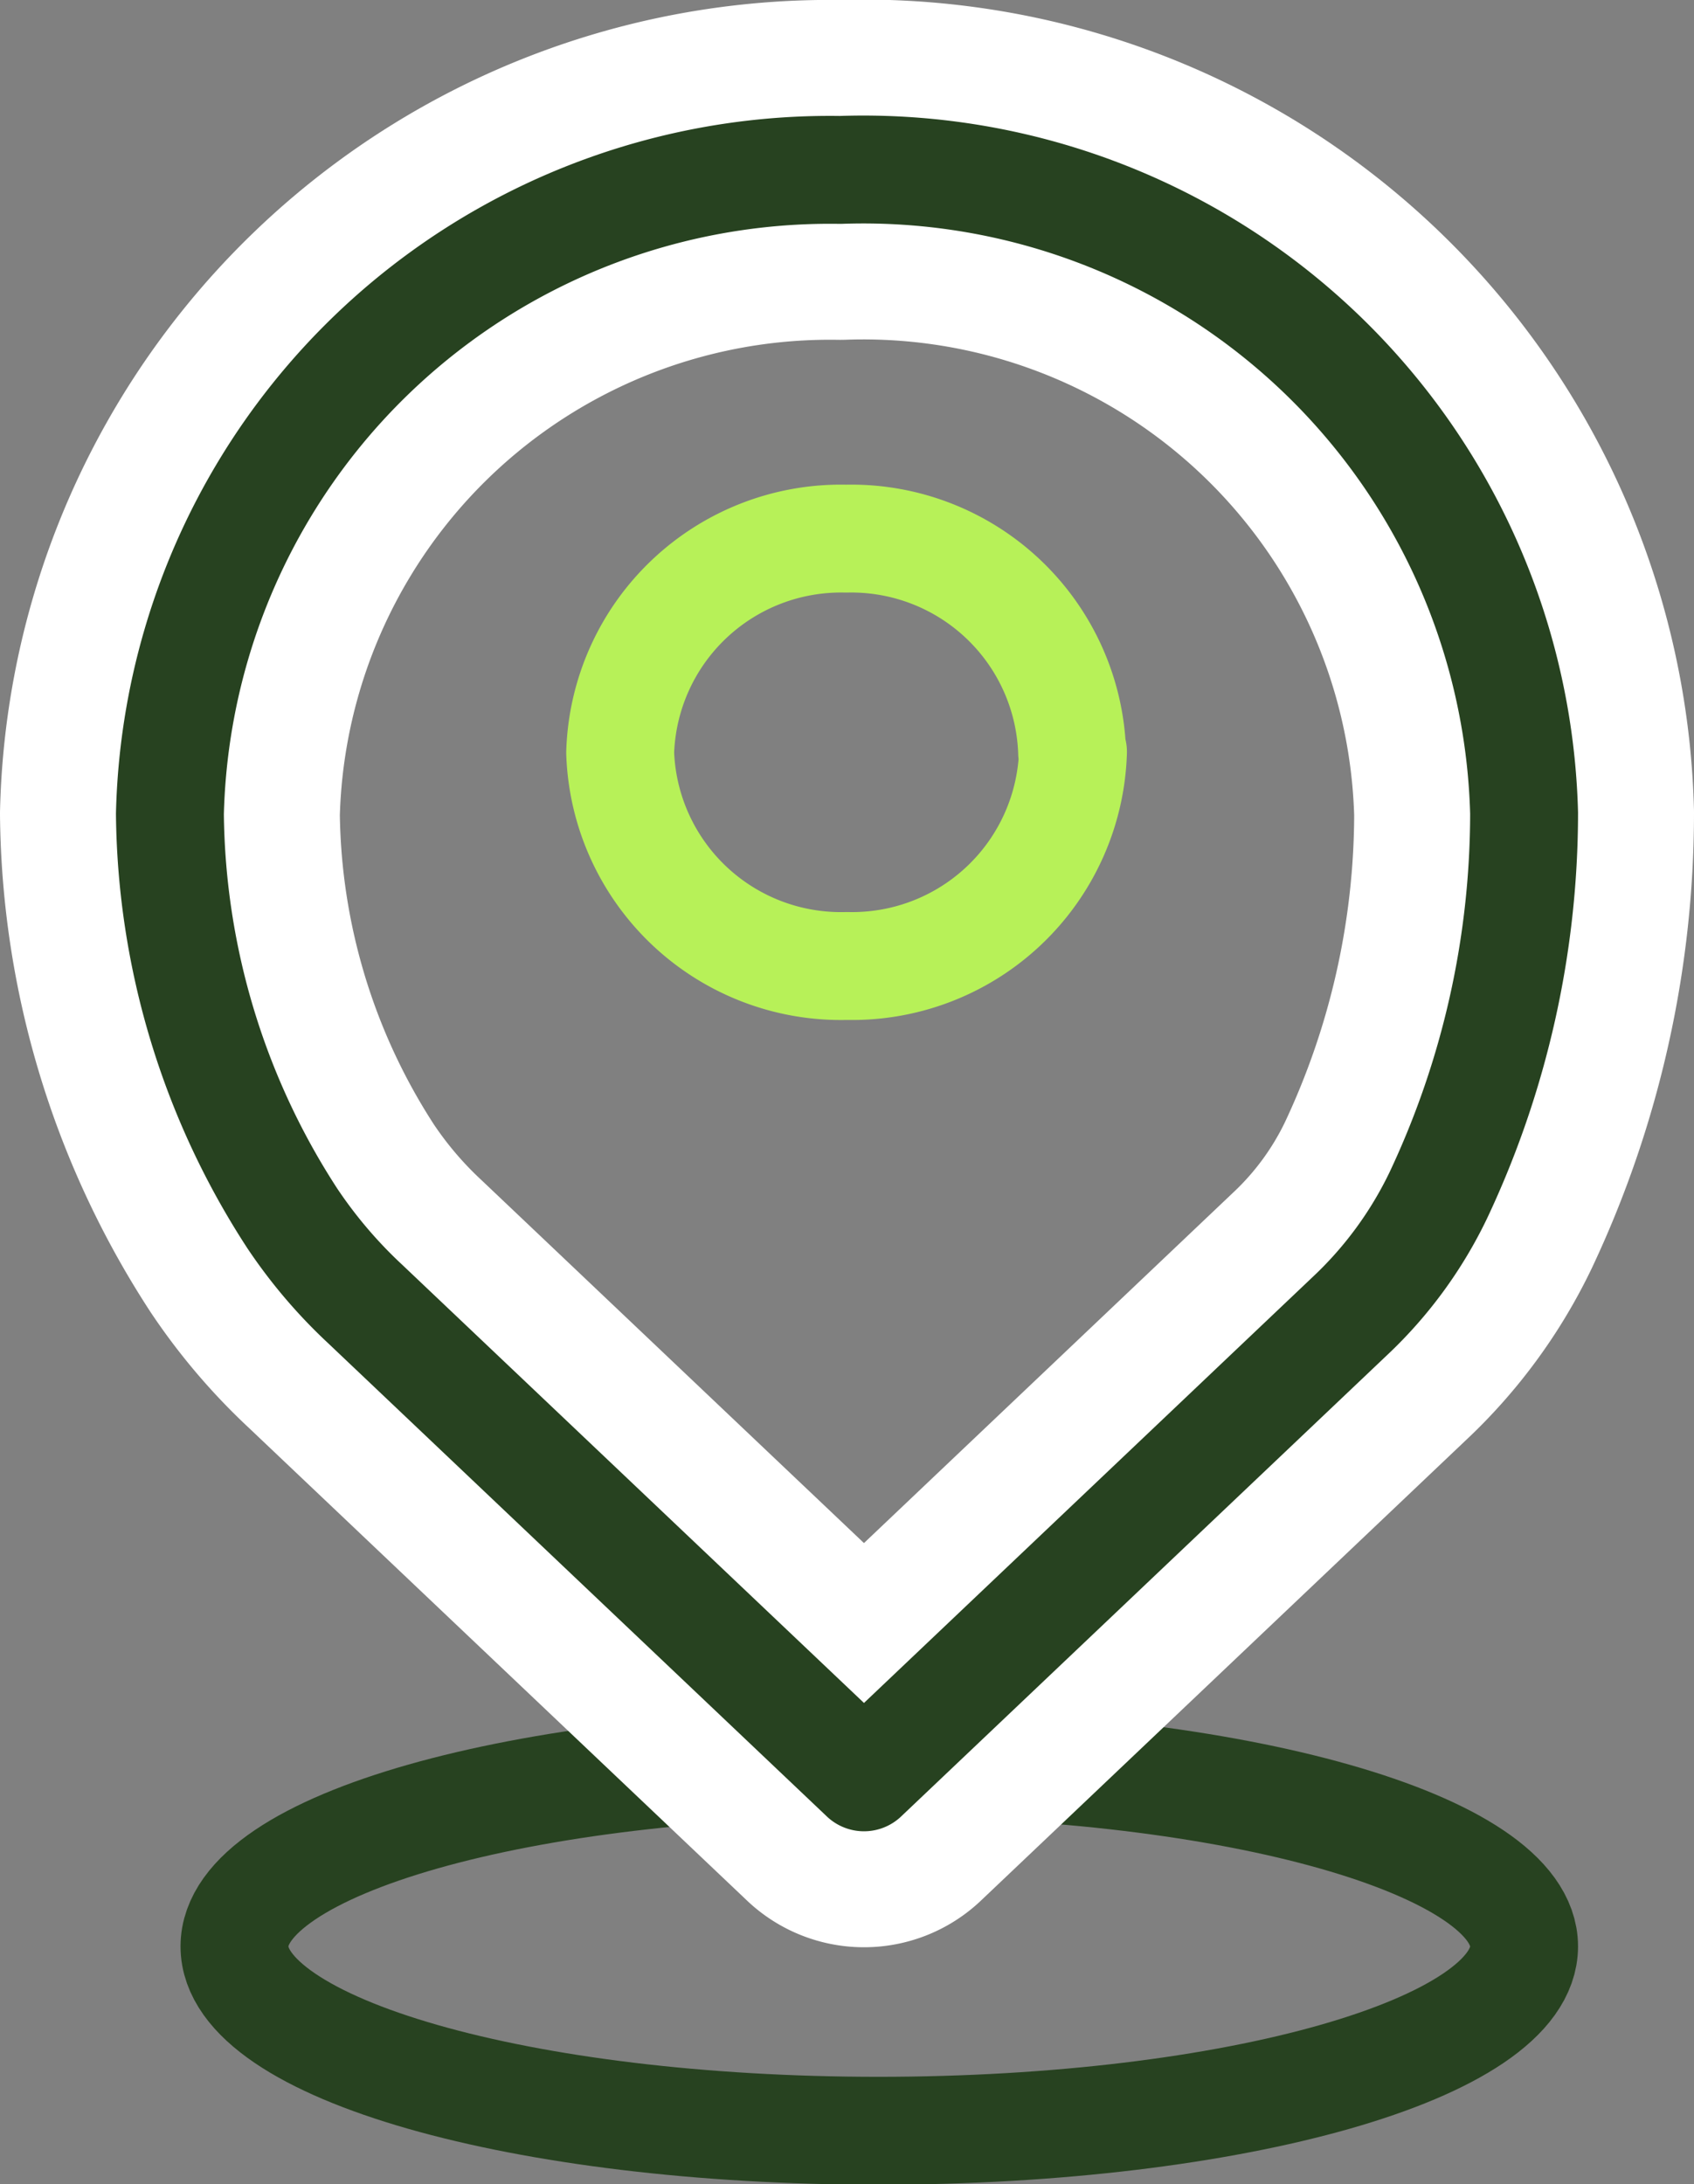
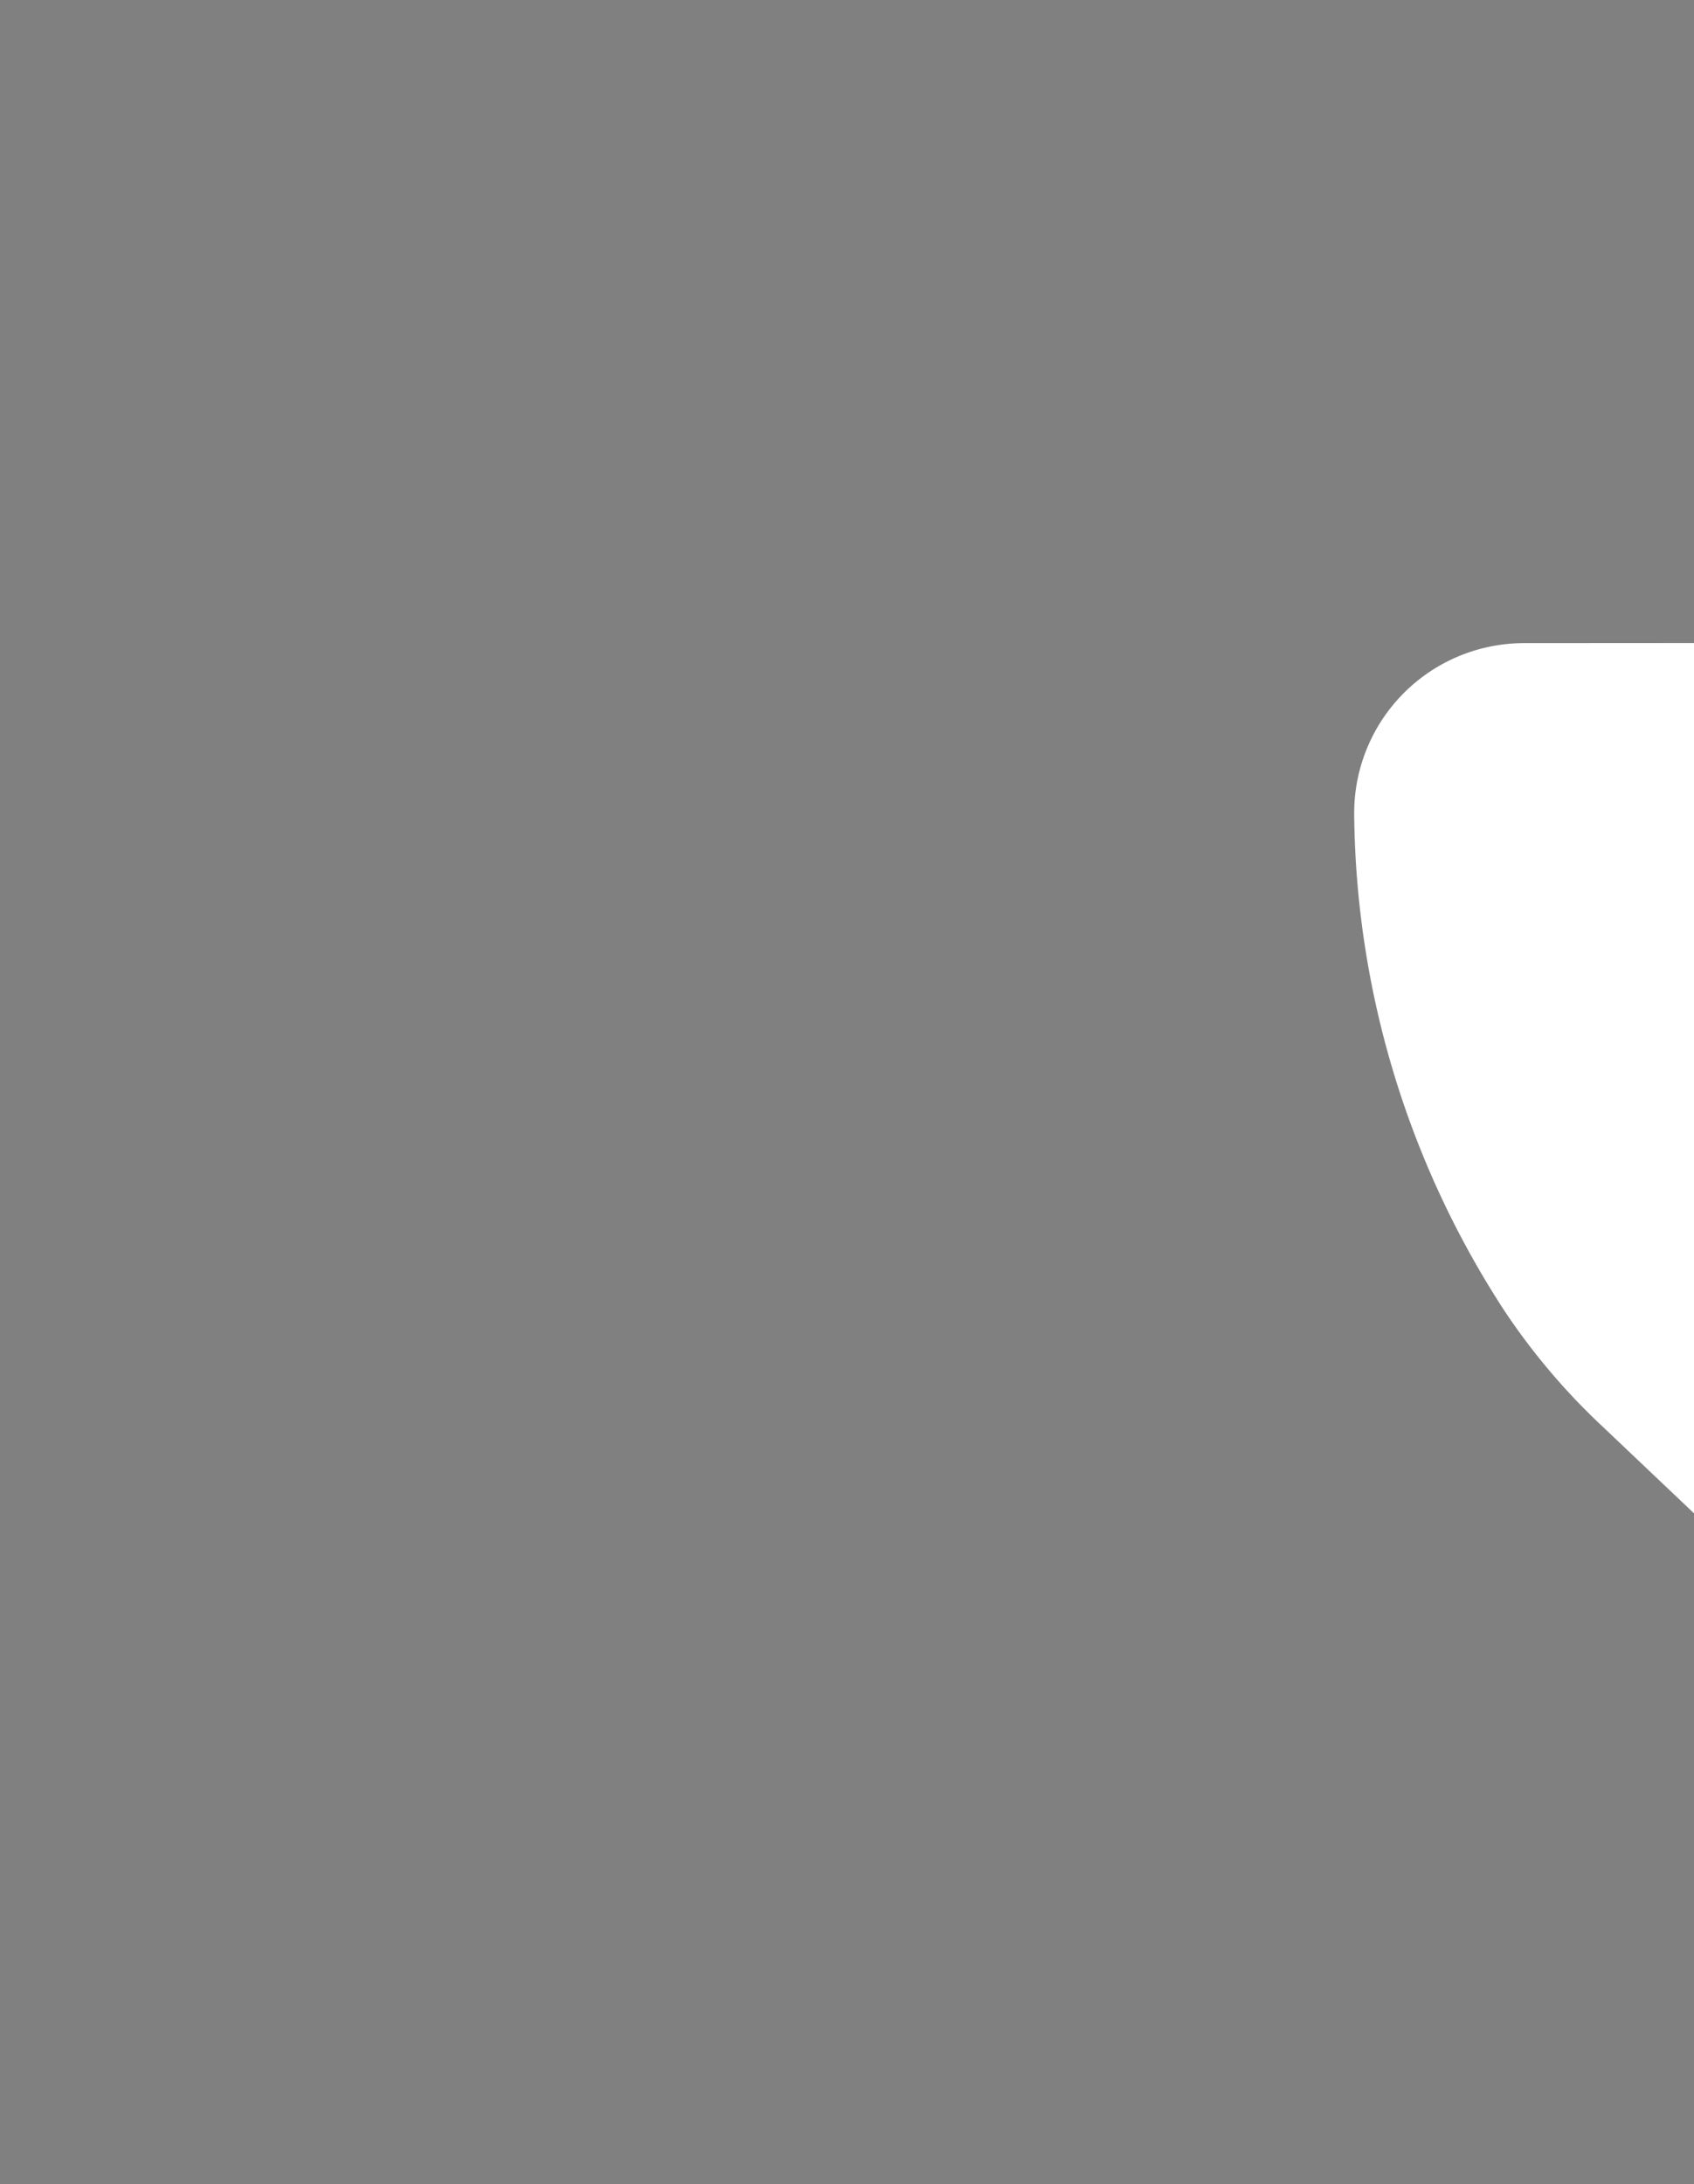
<svg xmlns="http://www.w3.org/2000/svg" width="19.94" height="25.71" viewBox="0 0 19.94 25.71">
  <rect x="0" y="0" width="19.94" height="25.71" fill="#808080" stroke="none" />
  <g data-name="Group 1" fill="none" stroke-linecap="round" stroke-linejoin="round" stroke-miterlimit="10">
-     <path data-name="Stroke 1" d="M17.94 22.91c0 1.2-3.4 2.17-7.6 2.17s-7.58-.97-7.58-2.17 3.4-2.16 7.59-2.16 7.59.97 7.59 2.16z" stroke="#274220" stroke-width="1.27" />
-     <path data-name="Stroke 3" d="M17.94 9.57A7.78 7.78 0 009.89 2 7.77 7.77 0 002 9.58a8.88 8.88 0 001.44 4.76 5.72 5.72 0 00.86 1.01l5.87 5.57 5.72-5.43a4.8 4.8 0 001.04-1.42 10.56 10.56 0 001.01-4.5z" stroke="#fff" stroke-width="4" />
-     <path data-name="Stroke 5" d="M12.63 8.85a2.6 2.6 0 01-2.66 2.52A2.6 2.6 0 017.3 8.86a2.6 2.6 0 012.66-2.52 2.6 2.6 0 012.66 2.52z" stroke="#b7f158" stroke-width="1.27" />
-     <path data-name="Stroke 7" d="M17.94 9.57A7.78 7.78 0 009.89 2 7.77 7.77 0 002 9.58a8.88 8.88 0 001.44 4.76 5.72 5.72 0 00.86 1.01l5.87 5.57 5.72-5.43a4.8 4.8 0 001.04-1.42 10.56 10.56 0 001.01-4.5z" stroke="#274220" stroke-width="1.27" />
+     <path data-name="Stroke 3" d="M17.94 9.57a8.88 8.88 0 001.44 4.76 5.72 5.72 0 00.86 1.01l5.87 5.57 5.72-5.43a4.8 4.8 0 001.04-1.42 10.56 10.56 0 001.01-4.5z" stroke="#fff" stroke-width="4" />
  </g>
</svg>